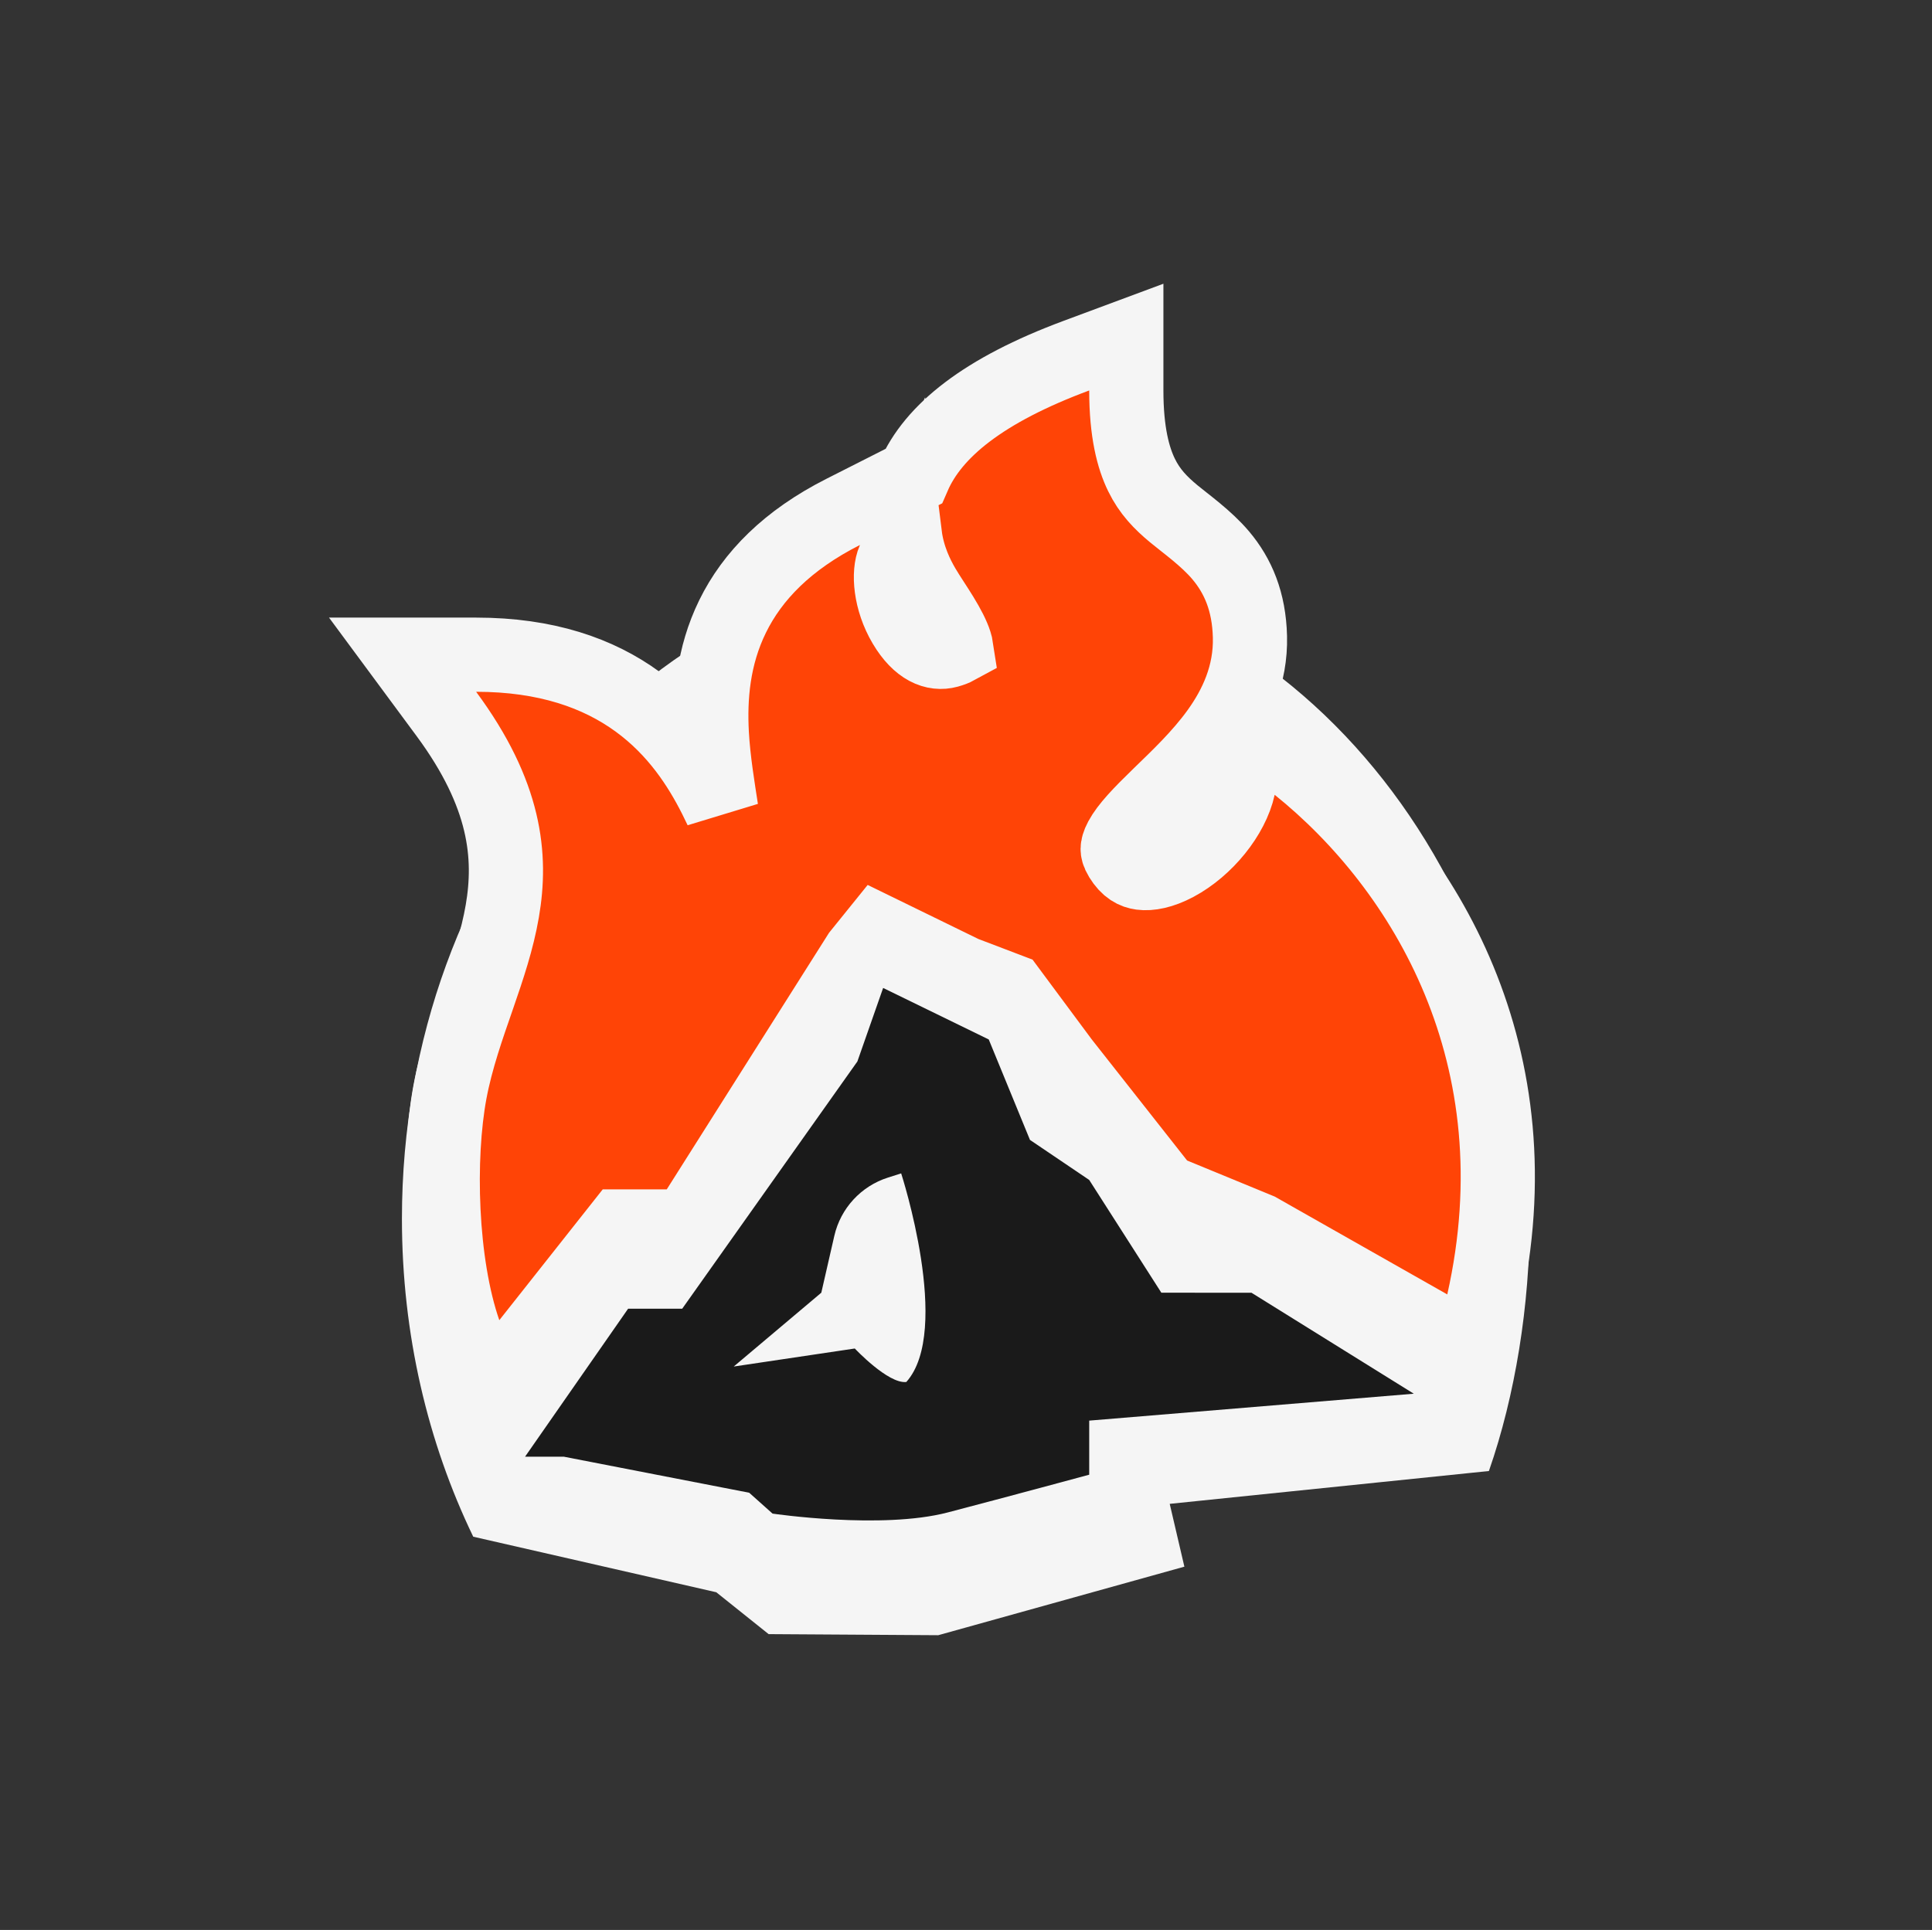
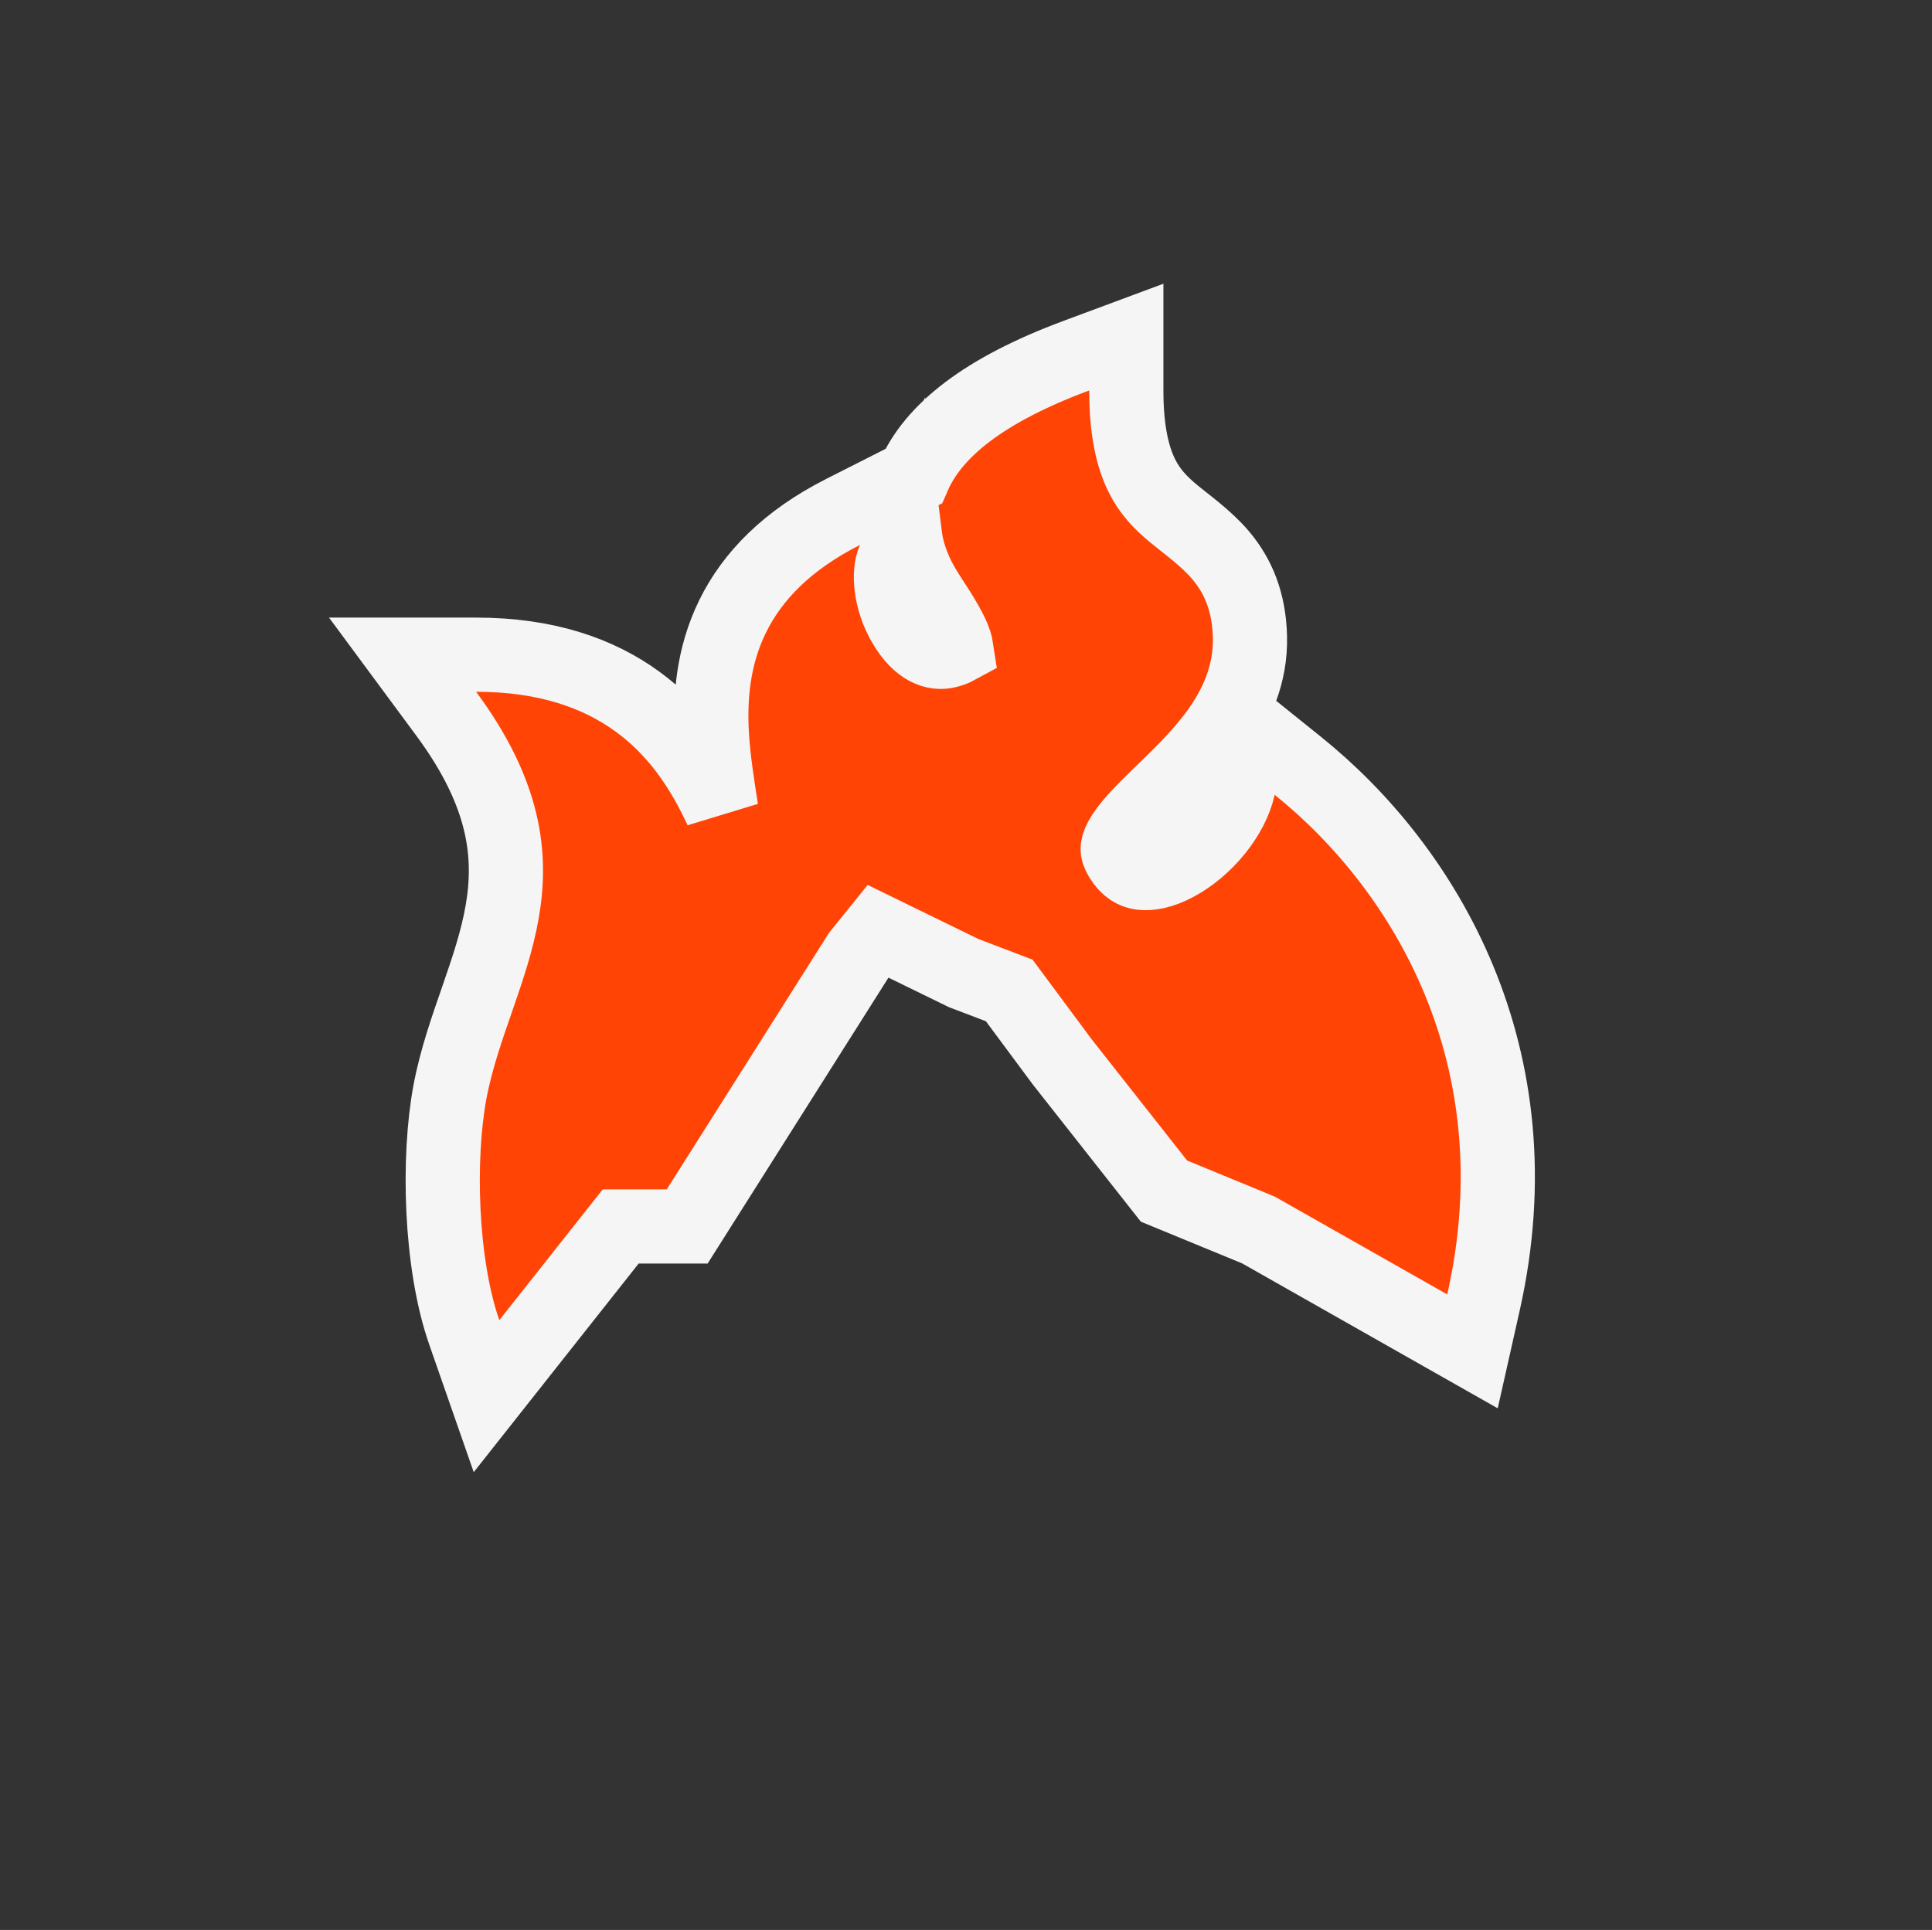
<svg xmlns="http://www.w3.org/2000/svg" width="1201" height="1200" viewBox="0 0 1201 1200" fill="none">
  <rect x="0" y="0" width="1201" height="1200" fill="#333333" stroke="none" />
-   <path fill-rule="evenodd" clip-rule="evenodd" d="M925.557 914.654C941.932 867.72 950.948 811.506 950.948 757.777C950.948 533.606 794.003 351.88 600.4 351.88C406.798 351.88 249.853 533.606 249.853 757.777C249.853 829.558 265.945 896.987 294.179 955.492L445.258 990.034L477.806 1016.07L583.261 1016.74L736.253 974.126L727.14 935.069L925.557 914.654Z" fill="#F5F5F5" />
  <path d="M700.155 242.783C700.155 268.73 704.435 284.717 709.596 295.299C714.671 305.705 721.415 312.61 729.646 319.457C736.717 325.339 749.848 334.602 758.891 345.353C769.601 358.087 776.466 374.019 777.012 395.937C777.6 419.56 768.393 439.088 757.124 454.809C746.157 470.108 731.914 483.521 720.814 494.3C708.601 506.16 700.728 514.392 696.817 521.666C695.12 524.823 694.802 526.733 694.79 527.82C694.78 528.716 694.94 530.421 696.756 533.383C700.918 540.173 705.287 542.161 709.438 542.719C714.566 543.408 722.052 542.122 731.084 537.3C749.727 527.347 765.919 507.27 769.858 489.264L777.818 452.875L806.843 476.221C885.743 539.684 956.55 656.954 922.179 809.905L915.358 840.256L888.3 824.909L782.274 764.774L729.162 742.905L723.565 740.601L719.822 735.846L660.573 660.583L660.369 660.324L660.173 660.06L627.355 615.828L600.025 605.417L599.052 605.046L598.115 604.589L545.779 579.029L534.141 593.451L433.967 751.86L427.178 762.596H385.841L328.481 835.163L302.436 868.114L288.611 828.453C273.627 785.464 272.057 719.853 279.713 678.909C283.554 658.37 290.647 638.462 296.914 620.372C303.386 601.688 309.187 584.405 312.264 566.426C318.078 532.446 314.541 494.055 277.431 443.847L250.252 407.076H295.977C339.489 407.076 371.97 418.499 396.364 436.307C420.451 453.89 434.874 476.41 444.577 495.591C445.903 498.213 447.157 500.807 448.342 503.337C446.324 490.163 443.38 472.569 442.489 456.213C441.272 433.851 443.176 408.238 455.392 383.31C467.775 358.038 489.611 335.785 524.153 318.289L567.888 296.137C580.142 267.875 611.375 242.618 669.054 221.167L700.155 209.601V242.783ZM555.675 348.171C552.201 356.045 553.254 373.086 562.39 388.472C571.274 403.434 581.226 406.922 589.31 404.699C591.937 403.977 593.53 403.277 594.446 402.777C594.343 402.092 594.128 401.082 593.683 399.683C592.242 395.159 589.369 389.618 585.436 383.183C583.528 380.061 581.577 377.053 579.586 373.976C577.7 371.06 575.62 367.84 573.902 364.896C570.022 358.243 564.269 346.924 562.499 332.7L555.675 348.171Z" fill="#FF4406" stroke="#F5F5F5" stroke-width="46.125" />
-   <path fill-rule="evenodd" clip-rule="evenodd" d="M465.717 928.151L350.421 905.733H326.401L390.454 813.737H424.082L532.972 660.01L548.986 614.291L614.64 646.318L640.261 708.769L677.092 733.671L721.929 803.777L777.975 803.811L878.859 866.581L677.092 883.314V916.942C677.092 916.942 626.654 930.602 589.139 940.413C547.997 951.173 480.248 941.132 480.248 941.132L465.717 928.151ZM518.642 768.431C522.561 751.306 535.24 737.527 551.981 732.2L560.195 729.587C560.195 729.587 591.965 827.384 563.398 859.294C552.11 860.584 531.371 838.477 531.371 838.477L456.109 849.686L510.554 803.777L518.642 768.431Z" fill="#1A1A1A" />
</svg>